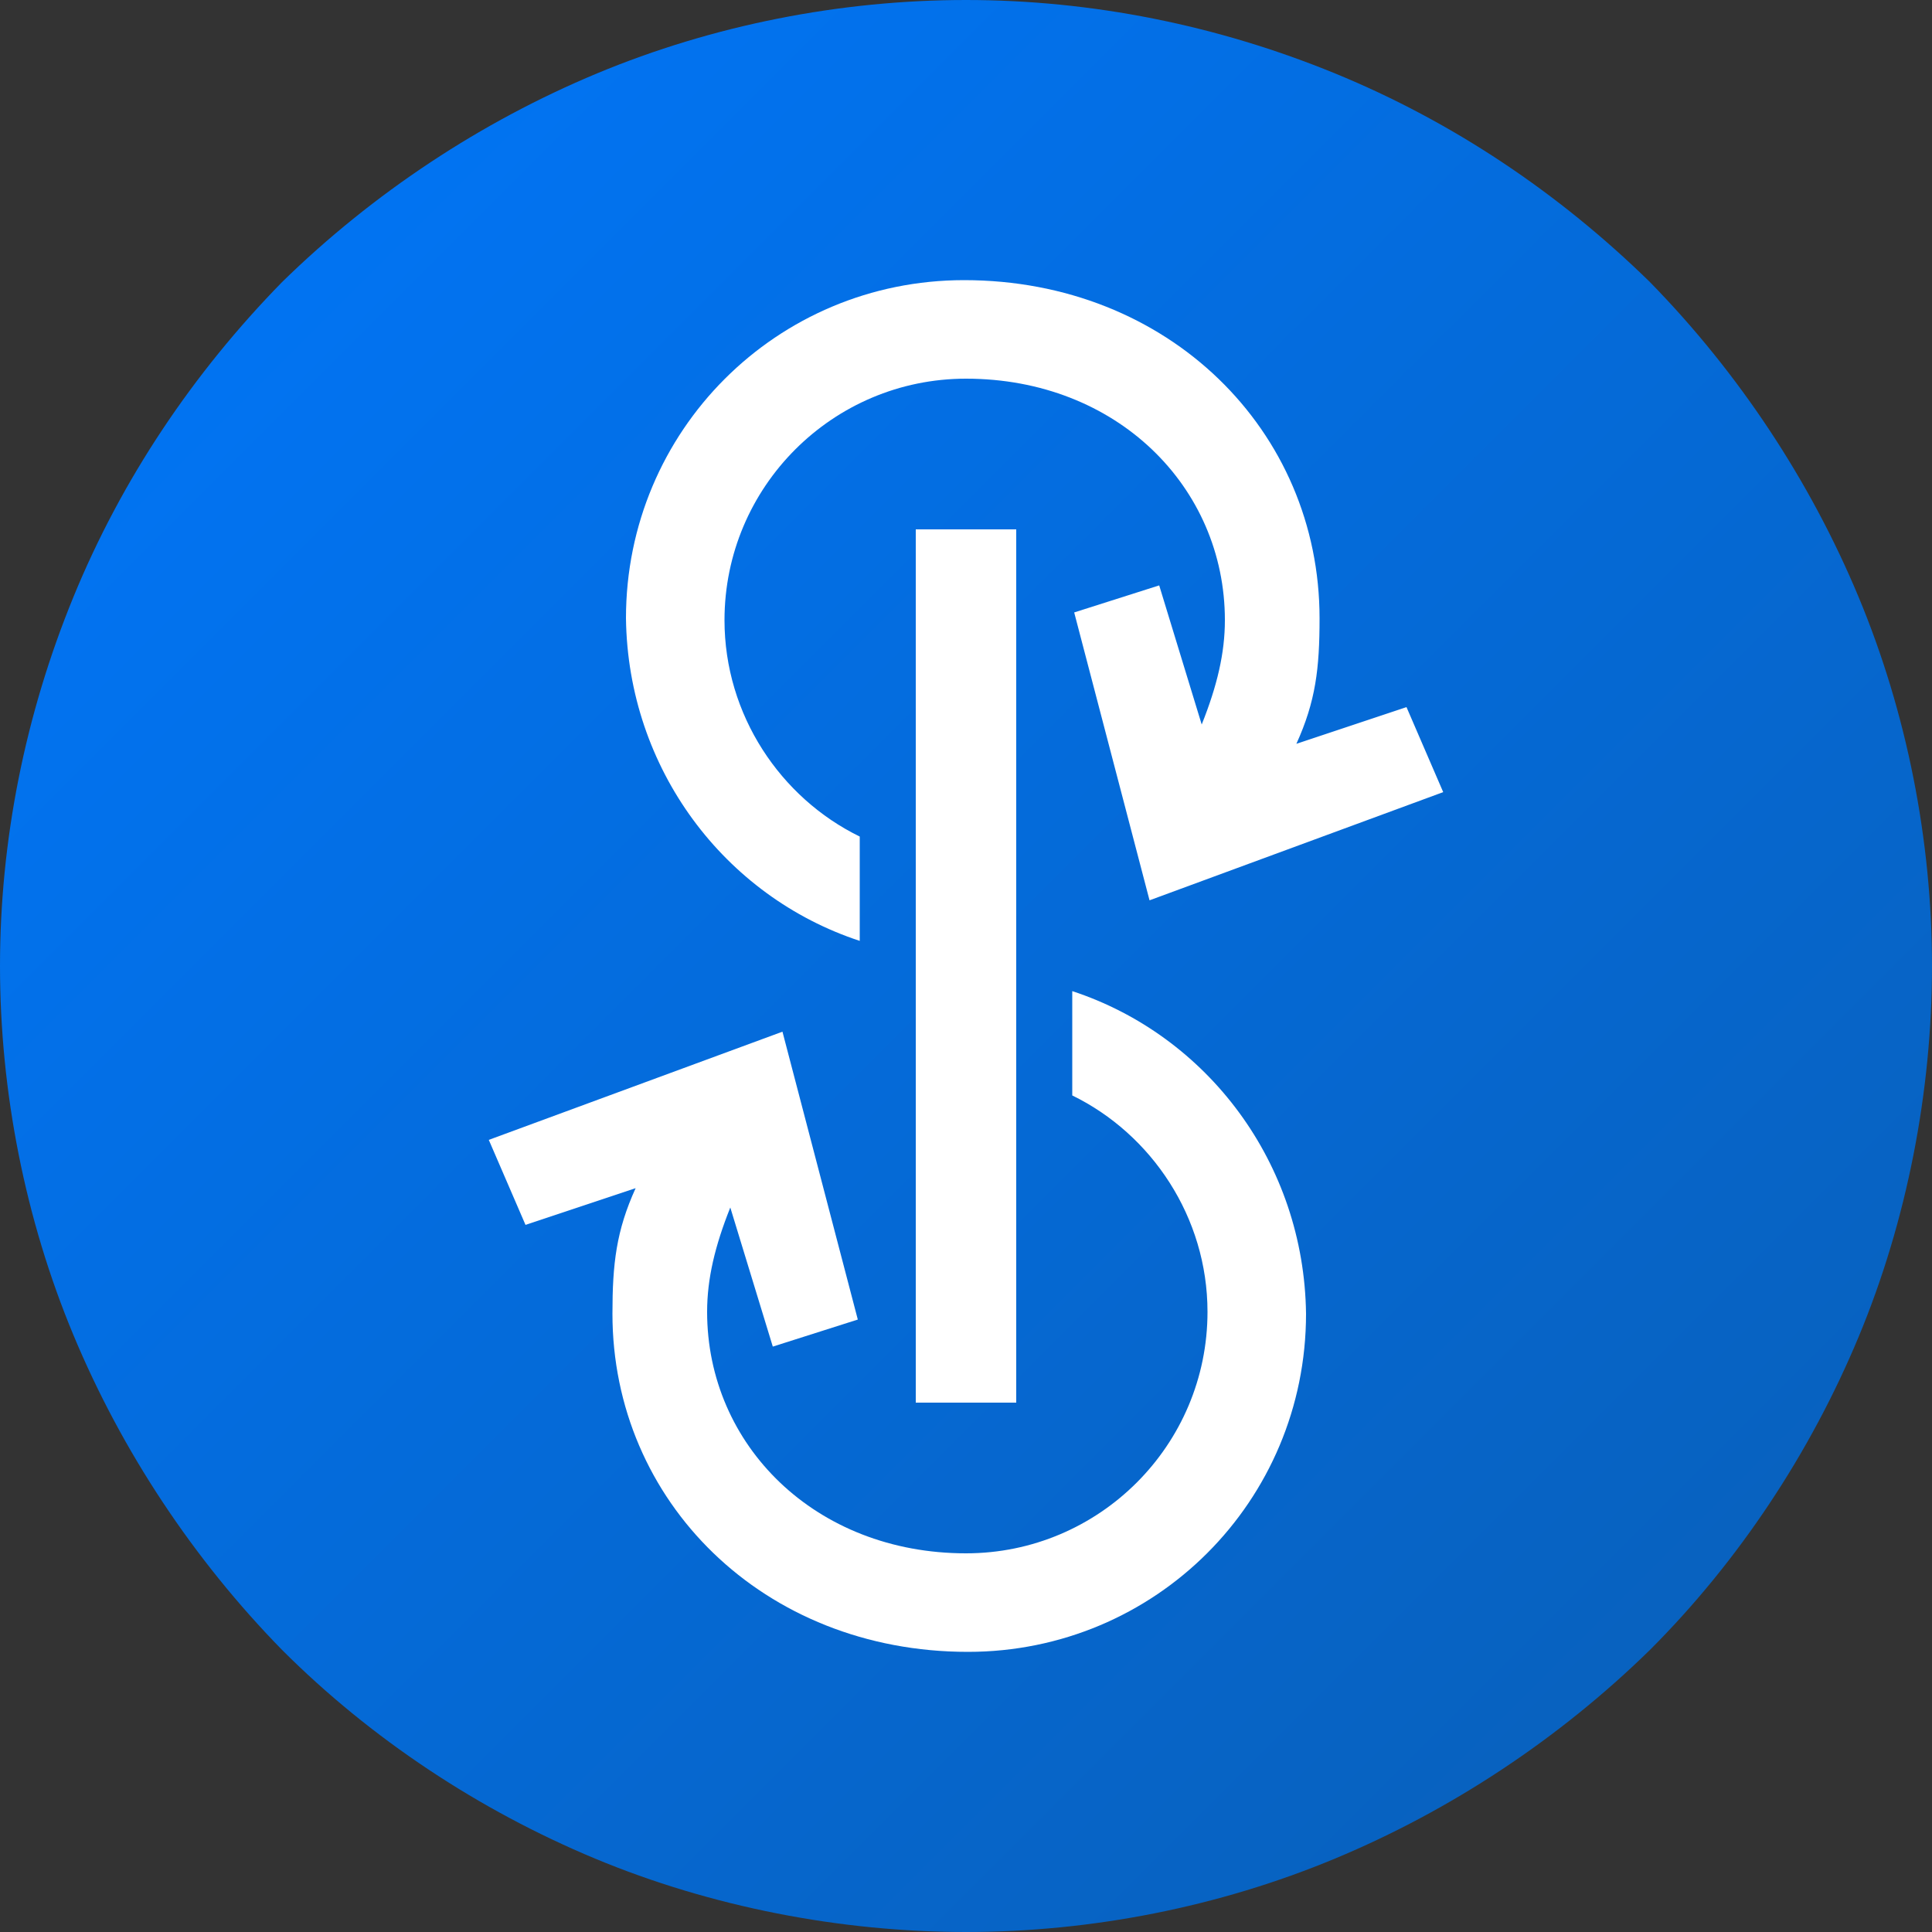
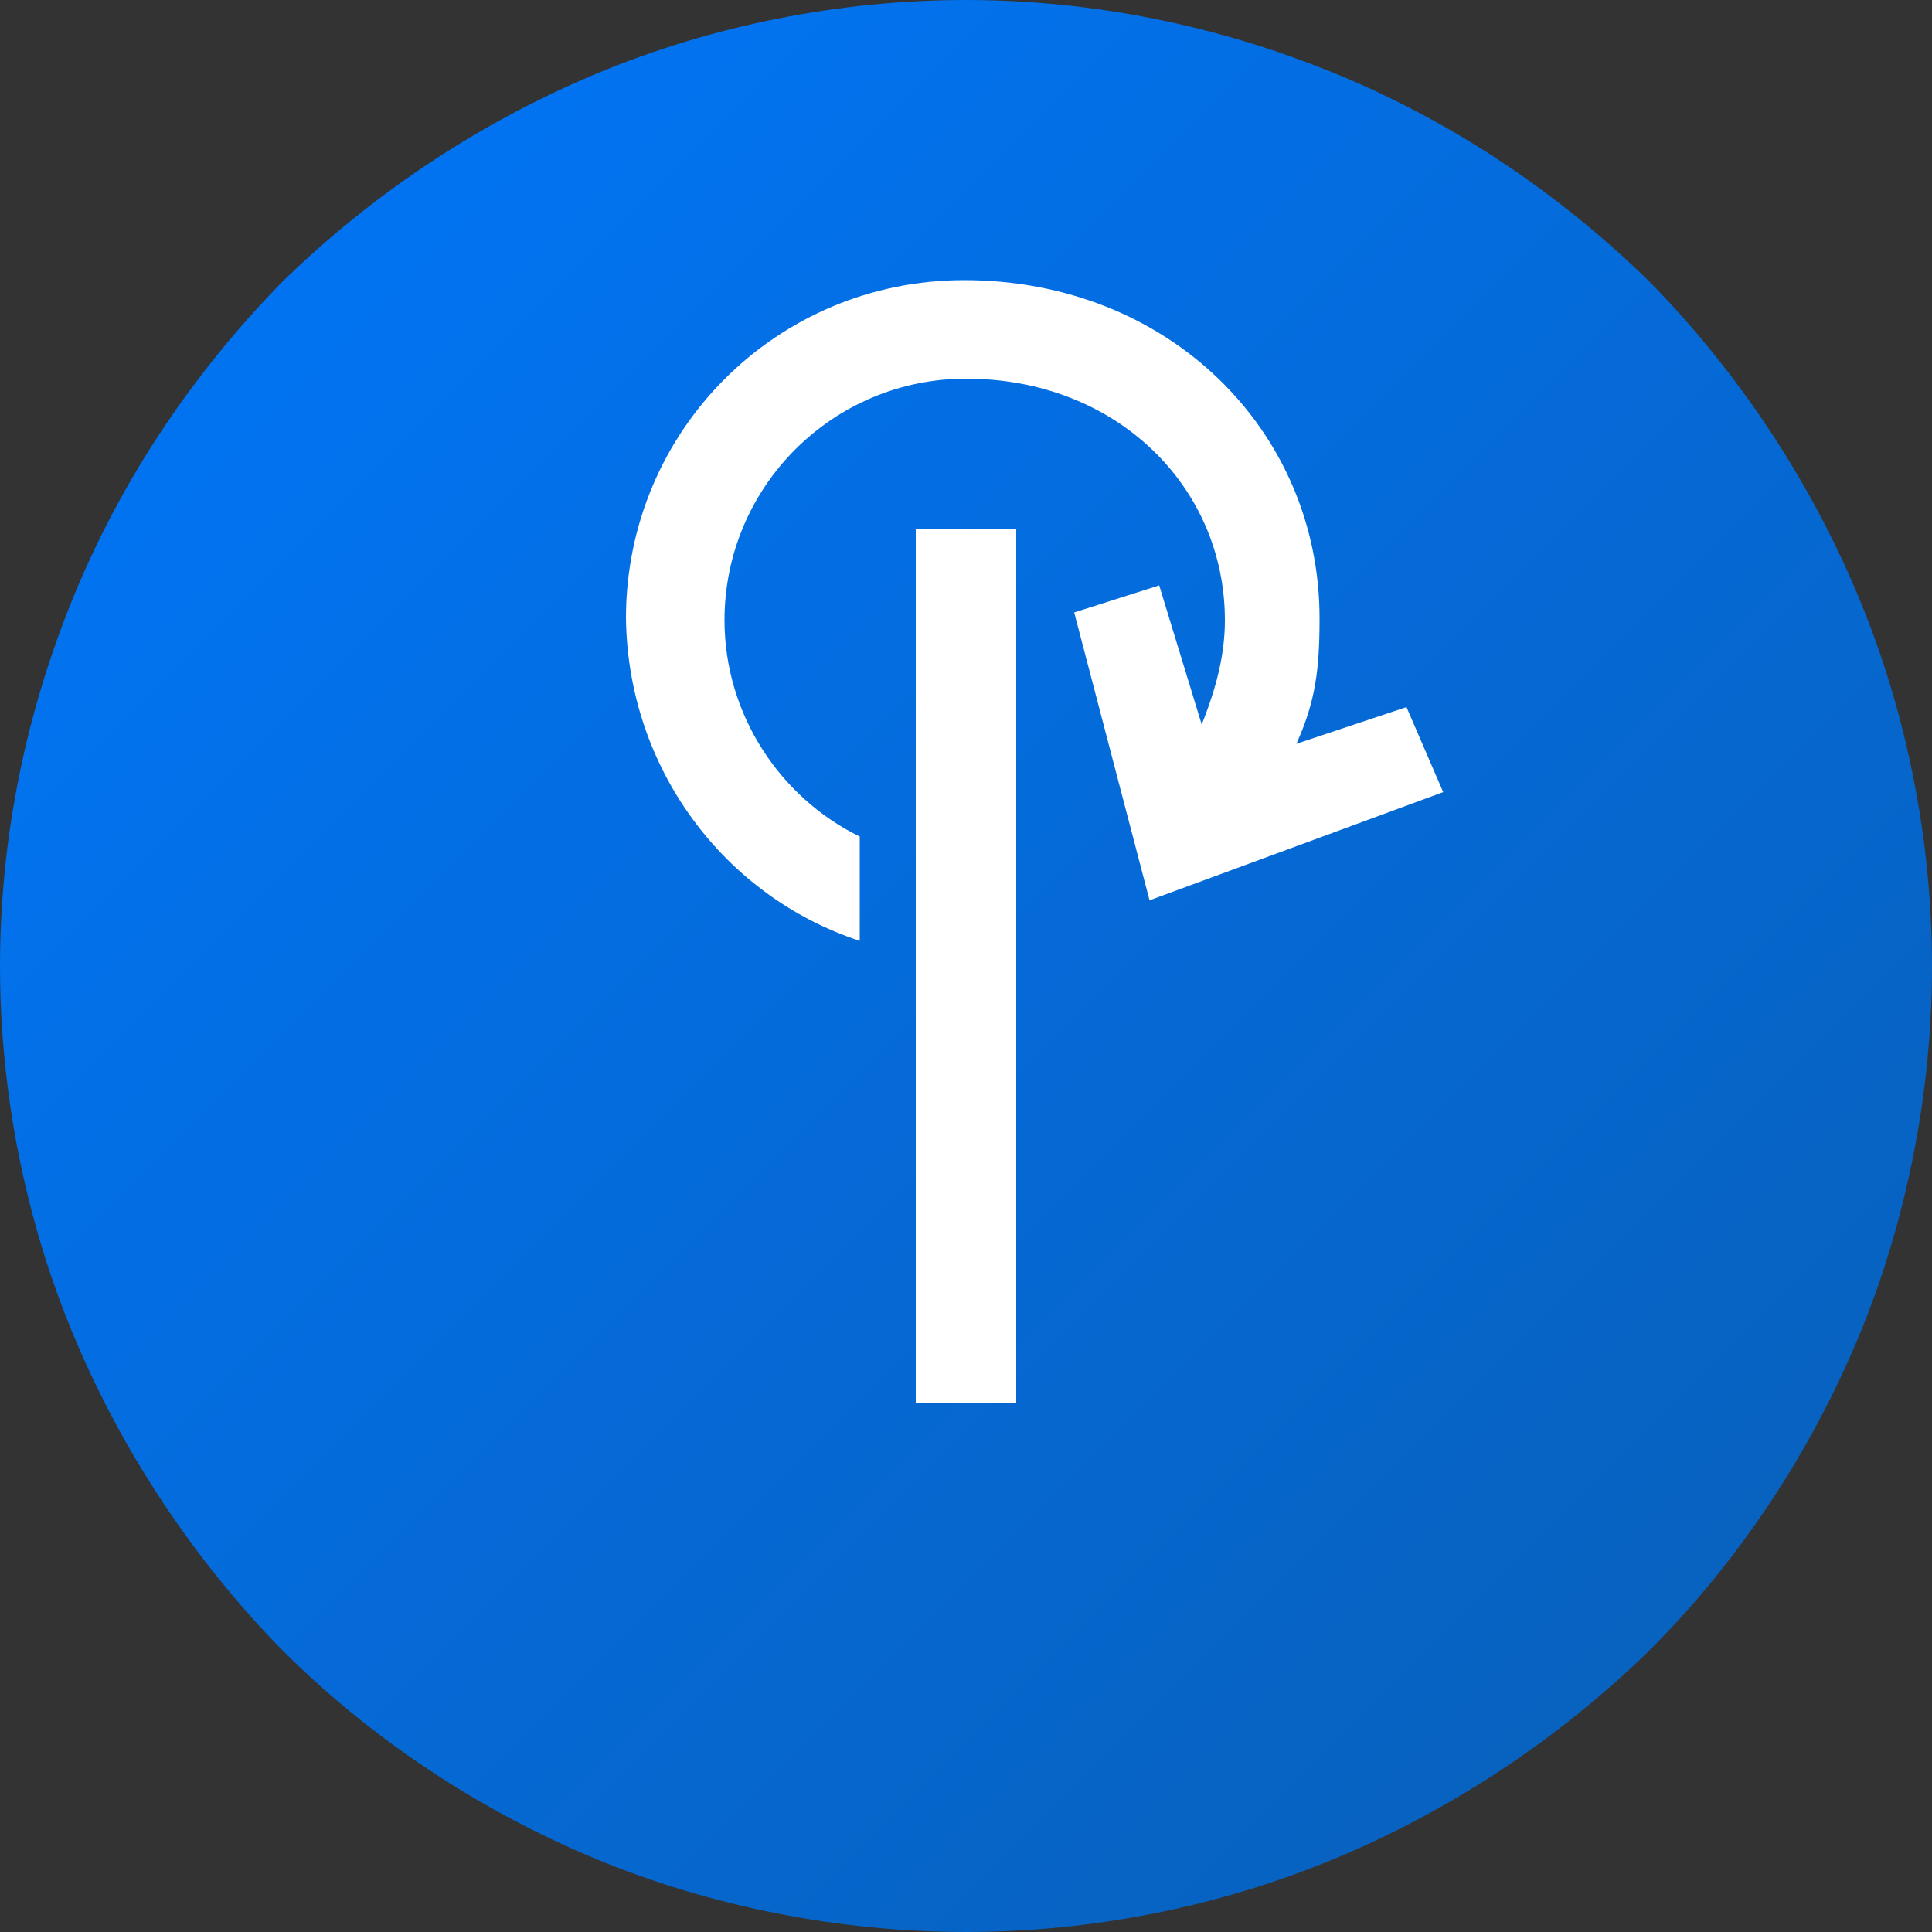
<svg xmlns="http://www.w3.org/2000/svg" version="1.1" id="Layer_1" x="0px" y="0px" viewBox="0 0 100 100" style="enable-background:new 0 0 100 100;" xml:space="preserve">
  <rect x="0" y="0" width="100" height="100" fill="#333333" stroke="none" />
  <style type="text/css">
	.st0{fill-rule:evenodd;clip-rule:evenodd;fill:url(#SVGID_1_);}
	.st1{fill-rule:evenodd;clip-rule:evenodd;fill:#FFFFFF;}
</style>
  <linearGradient id="SVGID_1_" gradientUnits="userSpaceOnUse" x1="0" y1="99.89" x2="100" y2="-0.11" gradientTransform="matrix(1 0 0 -1 0 99.89)">
    <stop offset="0" style="stop-color:#0077FC" />
    <stop offset="1" style="stop-color:#095EB5" />
  </linearGradient>
  <path class="st0" d="M100,50c0-6.5-1.3-13.1-3.8-19.1S90,19.3,85.4,14.6C80.7,10,75.2,6.3,69.1,3.8S56.5,0,50,0S36.9,1.3,30.9,3.8  S19.3,10,14.6,14.6C10,19.3,6.3,24.8,3.8,30.9S0,43.5,0,50s1.3,13.1,3.8,19.1S10,80.7,14.6,85.4c4.6,4.6,10.2,8.3,16.2,10.8  S43.5,100,50,100s13.1-1.3,19.1-3.8S80.7,90,85.4,85.4c4.6-4.6,8.3-10.2,10.8-16.2S100,56.5,100,50z" />
  <path class="st1" d="M47.4,27.4h5.2v45.2h-5.2V27.4z" />
  <path class="st1" d="M44.5,48.7v-5.4c-4.1-2-7-6.3-7-11.2c0-6.9,5.6-12.5,12.5-12.5c7.8,0,13.4,5.6,13.4,12.5c0,1.7-0.4,3.4-1.2,5.4  l-2.2-7.2l-4.4,1.4l3.9,14.9l15.2-5.6l-1.9-4.4l-5.7,1.9c1-2.2,1.2-3.9,1.2-6.5c0-9.7-7.8-17.5-18.4-17.5c-9.7,0-17.5,7.8-17.5,17.5  C32.5,39.8,37.5,46.4,44.5,48.7z" />
-   <path class="st1" d="M55.5,51.3v5.4c4.1,2,7,6.3,7,11.2c0,6.9-5.6,12.5-12.5,12.5c-7.8,0-13.4-5.6-13.4-12.5c0-1.7,0.4-3.4,1.2-5.4  l2.2,7.2l4.4-1.4l-3.9-14.9l-15.2,5.6l1.9,4.4l5.7-1.9c-1,2.2-1.2,3.9-1.2,6.5c0,9.7,7.8,17.5,18.4,17.5c9.7,0,17.5-7.8,17.5-17.5  C67.5,60.2,62.5,53.6,55.5,51.3z" />
</svg>